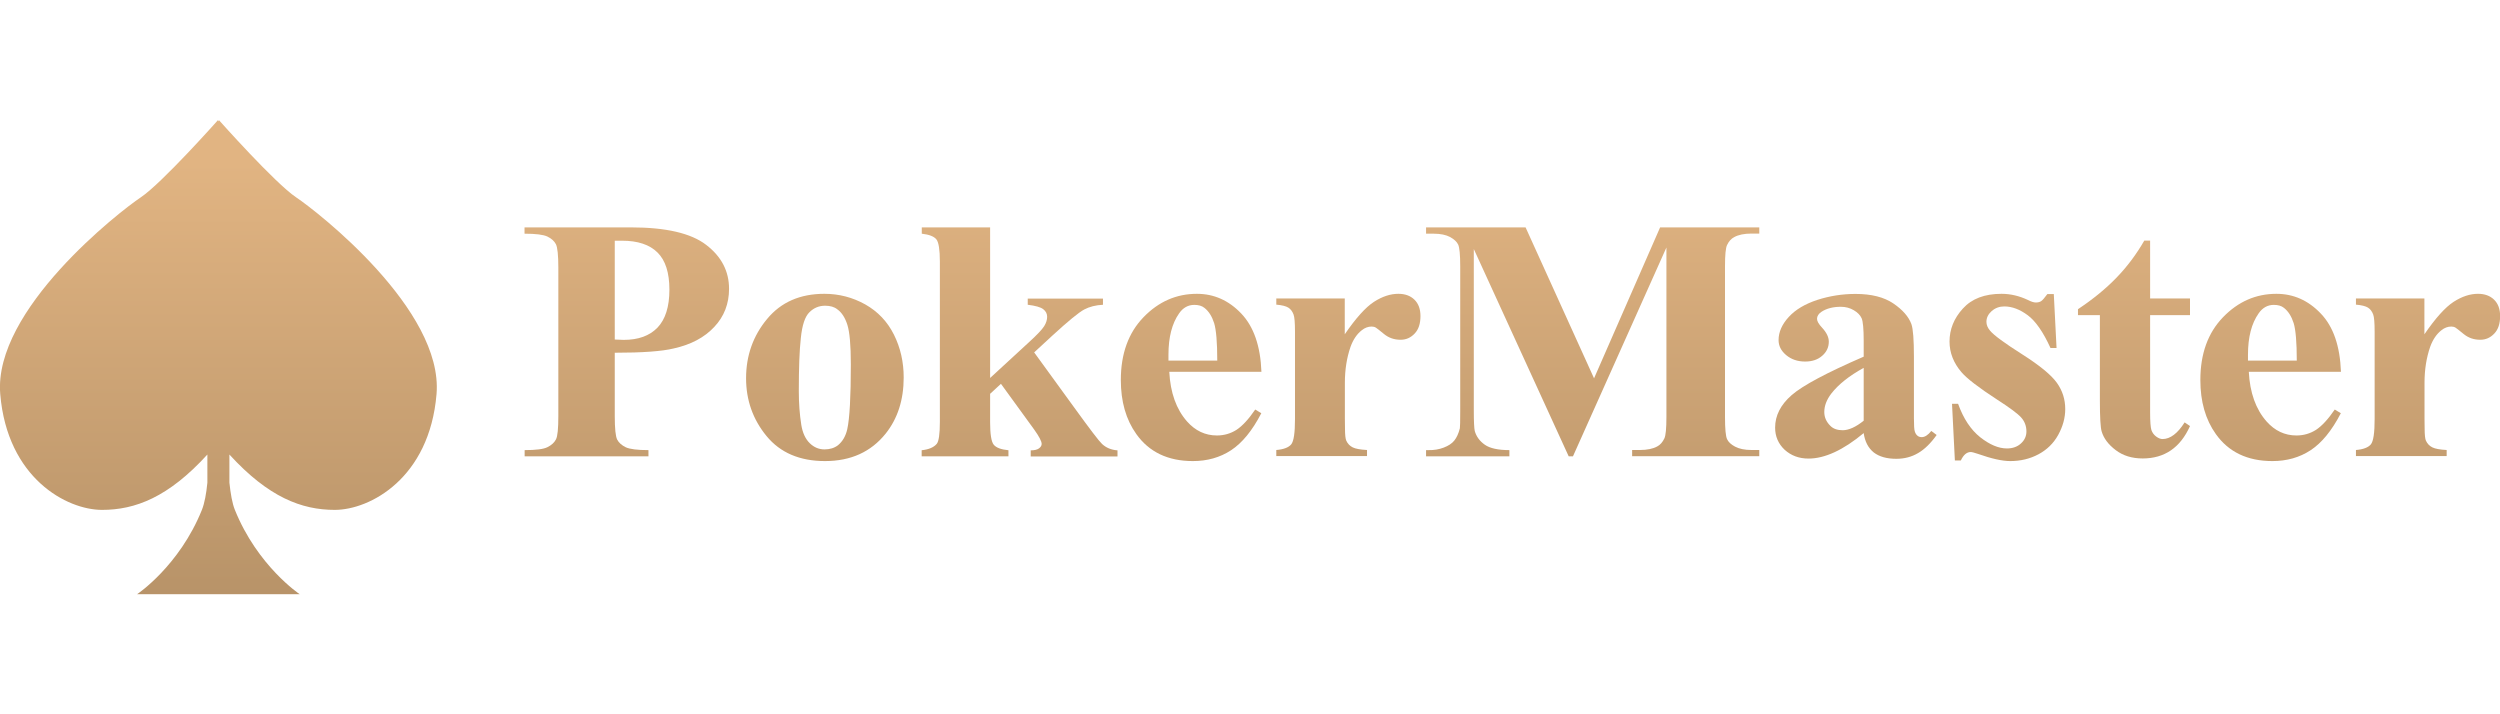
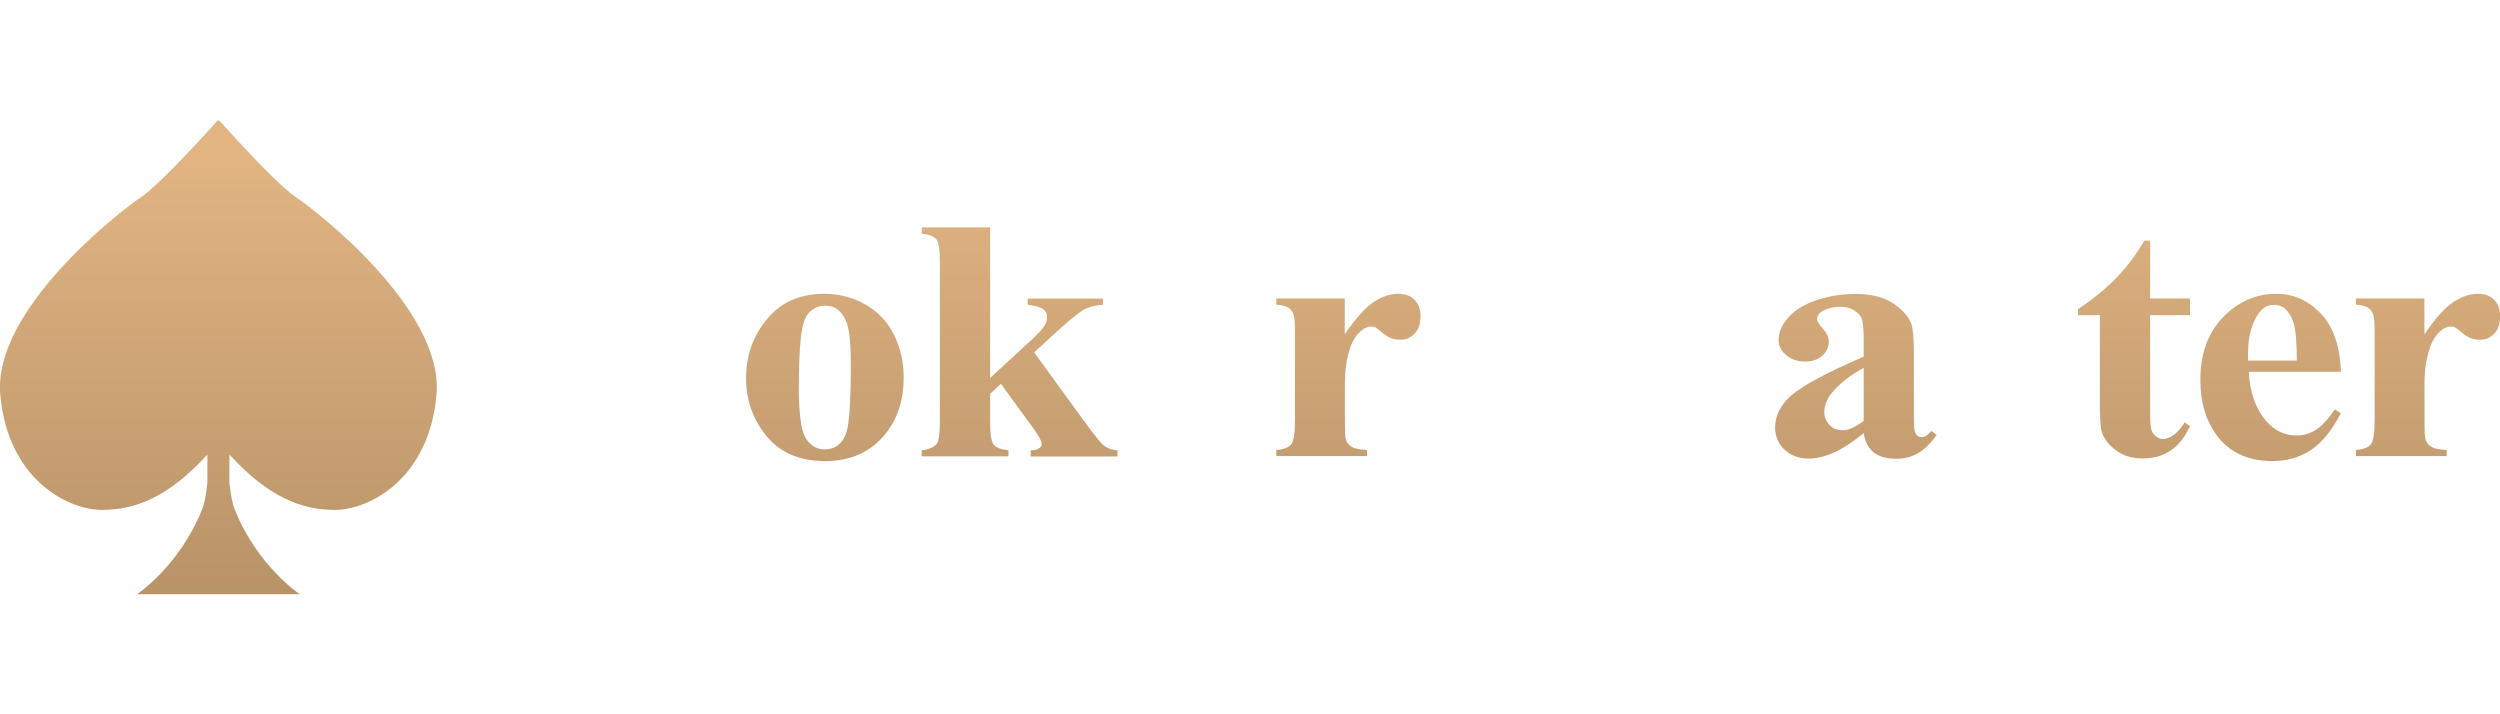
<svg xmlns="http://www.w3.org/2000/svg" xmlns:xlink="http://www.w3.org/1999/xlink" enable-background="new 0 0 210 60" viewBox="0 0 210 60">
  <linearGradient id="a">
    <stop offset=".001" stop-color="#e1b482" />
    <stop offset="1" stop-color="#8c704d" />
  </linearGradient>
  <linearGradient id="b" gradientUnits="userSpaceOnUse" x1="18.354" x2="18.354" xlink:href="#a" y1="13.603" y2="88.838" />
  <linearGradient id="c" gradientUnits="userSpaceOnUse" x1="52.659" x2="52.659" xlink:href="#a" y1="13.603" y2="88.838" />
  <linearGradient id="d" gradientUnits="userSpaceOnUse" x1="69.292" x2="69.292" xlink:href="#a" y1="13.603" y2="88.838" />
  <linearGradient id="e" gradientUnits="userSpaceOnUse" x1="85.645" x2="85.645" xlink:href="#a" y1="13.603" y2="88.838" />
  <linearGradient id="f" gradientUnits="userSpaceOnUse" x1="100.06" x2="100.06" xlink:href="#a" y1="13.603" y2="88.838" />
  <linearGradient id="g" gradientUnits="userSpaceOnUse" x1="113.259" x2="113.259" xlink:href="#a" y1="13.603" y2="88.838" />
  <linearGradient id="h" gradientUnits="userSpaceOnUse" x1="133.786" x2="133.786" xlink:href="#a" y1="13.603" y2="88.838" />
  <linearGradient id="i" gradientUnits="userSpaceOnUse" x1="155.89" x2="155.89" xlink:href="#a" y1="13.603" y2="88.838" />
  <linearGradient id="j" gradientUnits="userSpaceOnUse" x1="168.636" x2="168.636" xlink:href="#a" y1="13.603" y2="88.838" />
  <linearGradient id="k" gradientUnits="userSpaceOnUse" x1="179.255" x2="179.255" xlink:href="#a" y1="13.603" y2="88.838" />
  <linearGradient id="l" gradientUnits="userSpaceOnUse" x1="190.741" x2="190.741" xlink:href="#a" y1="13.603" y2="88.838" />
  <linearGradient id="m" gradientUnits="userSpaceOnUse" x1="203.94" x2="203.94" xlink:href="#a" y1="13.603" y2="88.838" />
  <path d="m24.88 16.58c-1.77-1.18-6.49-6.49-6.49-6.49l-.04.11-.04-.11s-4.72 5.31-6.49 6.49-12.39 9.44-11.8 16.52 5.6 9.73 8.55 9.73c2.78 0 5.57-1.05 8.85-4.65v2.36c-.09.93-.24 1.74-.46 2.29-1.9 4.72-5.44 7.08-5.44 7.08h5.9 1.85 5.9s-3.54-2.36-5.44-7.08c-.22-.54-.36-1.35-.46-2.29v-2.36c3.28 3.59 6.07 4.65 8.85 4.65 2.95 0 7.96-2.65 8.55-9.73s-10.02-15.34-11.79-16.52z" fill="url(#b)" />
-   <path d="m51.64 29.63v5.33c0 1.04.07 1.69.2 1.96.14.27.38.48.72.65.35.16.98.24 1.91.24v.52h-10.4v-.52c.95 0 1.59-.08 1.92-.25.34-.17.57-.38.71-.65.14-.26.2-.92.2-1.96v-12.47c0-1.04-.07-1.69-.2-1.96-.14-.27-.37-.48-.72-.65-.34-.16-.98-.24-1.92-.24v-.53h8.94c2.94 0 5.05.49 6.32 1.47 1.28.98 1.92 2.21 1.92 3.69 0 1.25-.41 2.32-1.24 3.2-.83.89-1.96 1.49-3.41 1.81-.98.24-2.63.36-4.95.36zm0-9.42v8.31c.33.02.58.03.75.03 1.23 0 2.17-.34 2.84-1.03.66-.69 1-1.75 1-3.18s-.33-2.47-1-3.13c-.66-.66-1.66-.99-2.97-.99h-.62z" fill="url(#c)" />
  <path d="m69.25 24.68c1.23 0 2.37.3 3.43.89 1.06.6 1.86 1.44 2.41 2.54s.82 2.3.82 3.6c0 1.88-.51 3.46-1.52 4.72-1.23 1.53-2.92 2.3-5.09 2.3-2.12 0-3.76-.7-4.91-2.1s-1.72-3.02-1.72-4.86c0-1.9.59-3.56 1.76-4.97 1.17-1.42 2.78-2.12 4.82-2.12zm.06 1c-.51 0-.95.18-1.32.55-.37.36-.61 1.08-.72 2.16-.12 1.07-.17 2.56-.17 4.47 0 1.01.07 1.96.21 2.84.11.67.35 1.18.71 1.53s.77.52 1.24.52c.45 0 .83-.12 1.13-.35.39-.32.65-.77.78-1.35.2-.9.3-2.71.3-5.45 0-1.61-.1-2.71-.29-3.31s-.47-1.04-.85-1.31c-.25-.2-.59-.3-1.02-.3z" fill="url(#d)" />
  <path d="m83.17 19.1v12.65l3.28-3.02c.67-.61 1.09-1.06 1.26-1.33s.25-.54.25-.79c0-.26-.11-.47-.33-.64s-.65-.29-1.3-.37v-.52h6.32v.52c-.6.03-1.13.16-1.58.4s-1.34.97-2.66 2.18l-1.54 1.42 3.32 4.57c1.34 1.85 2.13 2.89 2.38 3.12.34.32.77.5 1.3.54v.51h-7.29v-.51c.32 0 .56-.06.7-.17.15-.11.22-.24.22-.37 0-.22-.21-.62-.63-1.21l-2.79-3.84-.91.84v2.38c0 1.01.1 1.64.3 1.89s.61.41 1.24.47v.51h-7.29v-.51c.59-.06 1.02-.24 1.27-.54.17-.21.26-.82.26-1.83v-13.47c0-1-.1-1.63-.29-1.87-.2-.25-.61-.41-1.23-.48v-.53z" fill="url(#e)" />
-   <path d="m105.96 31.23h-7.74c.09 1.76.59 3.15 1.49 4.17.69.78 1.53 1.18 2.51 1.18.6 0 1.15-.16 1.64-.47.49-.32 1.02-.89 1.58-1.71l.51.31c-.76 1.47-1.61 2.5-2.54 3.11s-2 .91-3.21.91c-2.09 0-3.68-.76-4.75-2.27-.87-1.22-1.3-2.73-1.3-4.54 0-2.21.64-3.97 1.91-5.28s2.76-1.96 4.48-1.96c1.43 0 2.67.55 3.72 1.65s1.62 2.73 1.7 4.9zm-3.71-.95c0-1.52-.09-2.57-.26-3.13-.18-.57-.45-1-.82-1.29-.21-.17-.49-.25-.85-.25-.52 0-.95.24-1.28.72-.59.84-.89 1.99-.89 3.46v.5h4.1z" fill="url(#f)" />
  <path d="m112.96 25.07v3.01c.94-1.37 1.76-2.28 2.46-2.73s1.38-.67 2.04-.67c.56 0 1.01.16 1.35.49s.51.79.51 1.38c0 .63-.16 1.13-.49 1.47-.33.35-.72.52-1.18.52-.53 0-1-.16-1.39-.48s-.62-.5-.69-.54c-.1-.06-.22-.09-.35-.09-.29 0-.57.1-.83.31-.41.32-.72.78-.94 1.38-.32.92-.48 1.93-.48 3.03v3.05l.01.79c0 .54.04.88.11 1.03.12.26.3.44.54.56s.64.19 1.2.22v.51h-7.62v-.51c.61-.05 1.03-.21 1.25-.47.22-.27.32-.98.32-2.13v-7.33c0-.76-.04-1.24-.12-1.45-.1-.27-.25-.46-.44-.58s-.53-.21-1.01-.25v-.52z" fill="url(#g)" />
-   <path d="m133.9 31.78 5.55-12.68h8.33v.52h-.66c-.6 0-1.09.1-1.45.3-.25.13-.45.35-.6.67-.11.23-.17.82-.17 1.77v12.68c0 .98.06 1.6.17 1.84.11.25.34.46.68.64s.8.28 1.37.28h.66v.52h-10.68v-.52h.66c.6 0 1.09-.1 1.45-.3.25-.13.45-.36.6-.68.11-.23.17-.82.17-1.79v-14.24l-7.85 17.54h-.36l-7.97-17.41v13.54c0 .95.03 1.53.08 1.74.13.47.42.86.85 1.16s1.12.45 2.06.45v.52h-7v-.52h.21c.45.01.88-.06 1.27-.21s.69-.34.89-.59.36-.59.47-1.03c.02-.1.03-.59.03-1.45v-12.16c0-.97-.06-1.58-.17-1.82s-.34-.45-.68-.64c-.34-.18-.8-.28-1.37-.28h-.65v-.53h8.36z" fill="url(#h)" />
  <path d="m156.55 36.38c-1.72 1.43-3.27 2.14-4.63 2.14-.81 0-1.47-.25-2.01-.74-.53-.5-.8-1.12-.8-1.86 0-1.01.46-1.92 1.39-2.73s2.94-1.88 6.05-3.23v-1.33c0-1-.06-1.63-.17-1.89-.12-.26-.33-.49-.66-.68-.32-.19-.68-.29-1.09-.29-.65 0-1.19.14-1.61.41-.26.17-.39.37-.39.6 0 .2.14.44.42.74.38.41.57.8.57 1.18 0 .46-.18.86-.55 1.18-.37.33-.85.49-1.44.49-.63 0-1.16-.18-1.59-.54s-.64-.78-.64-1.26c0-.68.29-1.33.86-1.95s1.37-1.09 2.4-1.43c1.03-.33 2.09-.5 3.2-.5 1.34 0 2.4.27 3.18.8s1.29 1.11 1.52 1.74c.14.4.21 1.31.21 2.74v5.15c0 .6.02.99.08 1.14.05.16.13.27.23.35s.22.11.35.11c.26 0 .53-.18.8-.52l.45.34c-.5.7-1.02 1.21-1.56 1.52-.54.32-1.15.48-1.83.48-.81 0-1.43-.18-1.89-.53-.47-.38-.75-.92-.85-1.63zm0-1.04v-4.44c-1.22.67-2.12 1.39-2.72 2.16-.39.51-.59 1.03-.59 1.55 0 .44.17.82.5 1.15.25.26.6.38 1.06.38.51-.01 1.09-.27 1.75-.8z" fill="url(#i)" />
-   <path d="m172.52 24.71.23 4.52h-.51c-.61-1.34-1.25-2.26-1.91-2.75s-1.32-.74-1.97-.74c-.41 0-.76.13-1.06.39-.29.26-.44.56-.44.9 0 .26.1.5.3.74.32.39 1.22 1.05 2.7 1.99s2.45 1.74 2.92 2.4.7 1.39.7 2.2c0 .74-.2 1.46-.59 2.17s-.95 1.25-1.66 1.63-1.5.57-2.37.57c-.67 0-1.57-.2-2.7-.6-.3-.1-.51-.16-.62-.16-.33 0-.61.24-.83.71h-.5l-.24-4.76h.51c.45 1.25 1.07 2.18 1.86 2.81.79.62 1.54.94 2.24.94.48 0 .88-.14 1.18-.42.31-.28.46-.62.46-1.01 0-.45-.15-.85-.45-1.18s-.98-.83-2.02-1.5c-1.54-1-2.54-1.77-2.99-2.3-.66-.77-1-1.63-1-2.57 0-1.02.37-1.95 1.12-2.77.75-.83 1.83-1.24 3.25-1.24.76 0 1.5.18 2.22.52.27.14.49.21.66.21.18 0 .33-.04.44-.11s.29-.27.53-.6h.54z" fill="url(#j)" />
  <path d="m180.61 20.22v4.85h3.35v1.4h-3.35v8.18c0 .77.04 1.26.11 1.48.08.22.21.4.4.54s.37.21.53.21c.65 0 1.27-.47 1.86-1.4l.45.31c-.81 1.81-2.14 2.72-3.97 2.72-.9 0-1.65-.23-2.27-.7s-1.01-.99-1.18-1.57c-.1-.32-.15-1.19-.15-2.61v-7.16h-1.84v-.5c1.27-.84 2.35-1.73 3.24-2.65s1.67-1.96 2.33-3.11h.49z" fill="url(#k)" />
  <path d="m196.64 31.23h-7.74c.09 1.76.59 3.15 1.49 4.17.69.78 1.53 1.18 2.51 1.18.6 0 1.15-.16 1.64-.47.49-.32 1.02-.89 1.58-1.71l.51.31c-.76 1.47-1.61 2.5-2.54 3.11s-2 .91-3.21.91c-2.09 0-3.68-.76-4.75-2.27-.87-1.22-1.3-2.73-1.3-4.54 0-2.21.64-3.97 1.91-5.28s2.76-1.96 4.48-1.96c1.43 0 2.67.55 3.72 1.65 1.06 1.1 1.62 2.73 1.7 4.9zm-3.71-.95c0-1.52-.09-2.57-.26-3.13-.18-.57-.45-1-.82-1.29-.21-.17-.49-.25-.85-.25-.52 0-.95.24-1.28.72-.59.84-.89 1.99-.89 3.46v.5h4.1z" fill="url(#l)" />
  <path d="m203.65 25.07v3.01c.94-1.37 1.76-2.28 2.46-2.73s1.38-.67 2.04-.67c.56 0 1.01.16 1.35.49s.51.79.51 1.38c0 .63-.16 1.13-.49 1.47-.33.35-.72.52-1.18.52-.53 0-1-.16-1.39-.48s-.62-.5-.69-.54c-.1-.06-.22-.09-.35-.09-.29 0-.57.1-.83.31-.41.32-.72.78-.94 1.38-.32.92-.48 1.93-.48 3.03v3.05l.01.79c0 .54.04.88.11 1.03.12.26.3.44.54.56s.64.19 1.2.22v.51h-7.62v-.51c.61-.05 1.03-.21 1.25-.47.22-.27.32-.98.32-2.13v-7.33c0-.76-.04-1.24-.12-1.45-.1-.27-.25-.46-.44-.58s-.53-.21-1.01-.25v-.52z" fill="url(#m)" />
</svg>